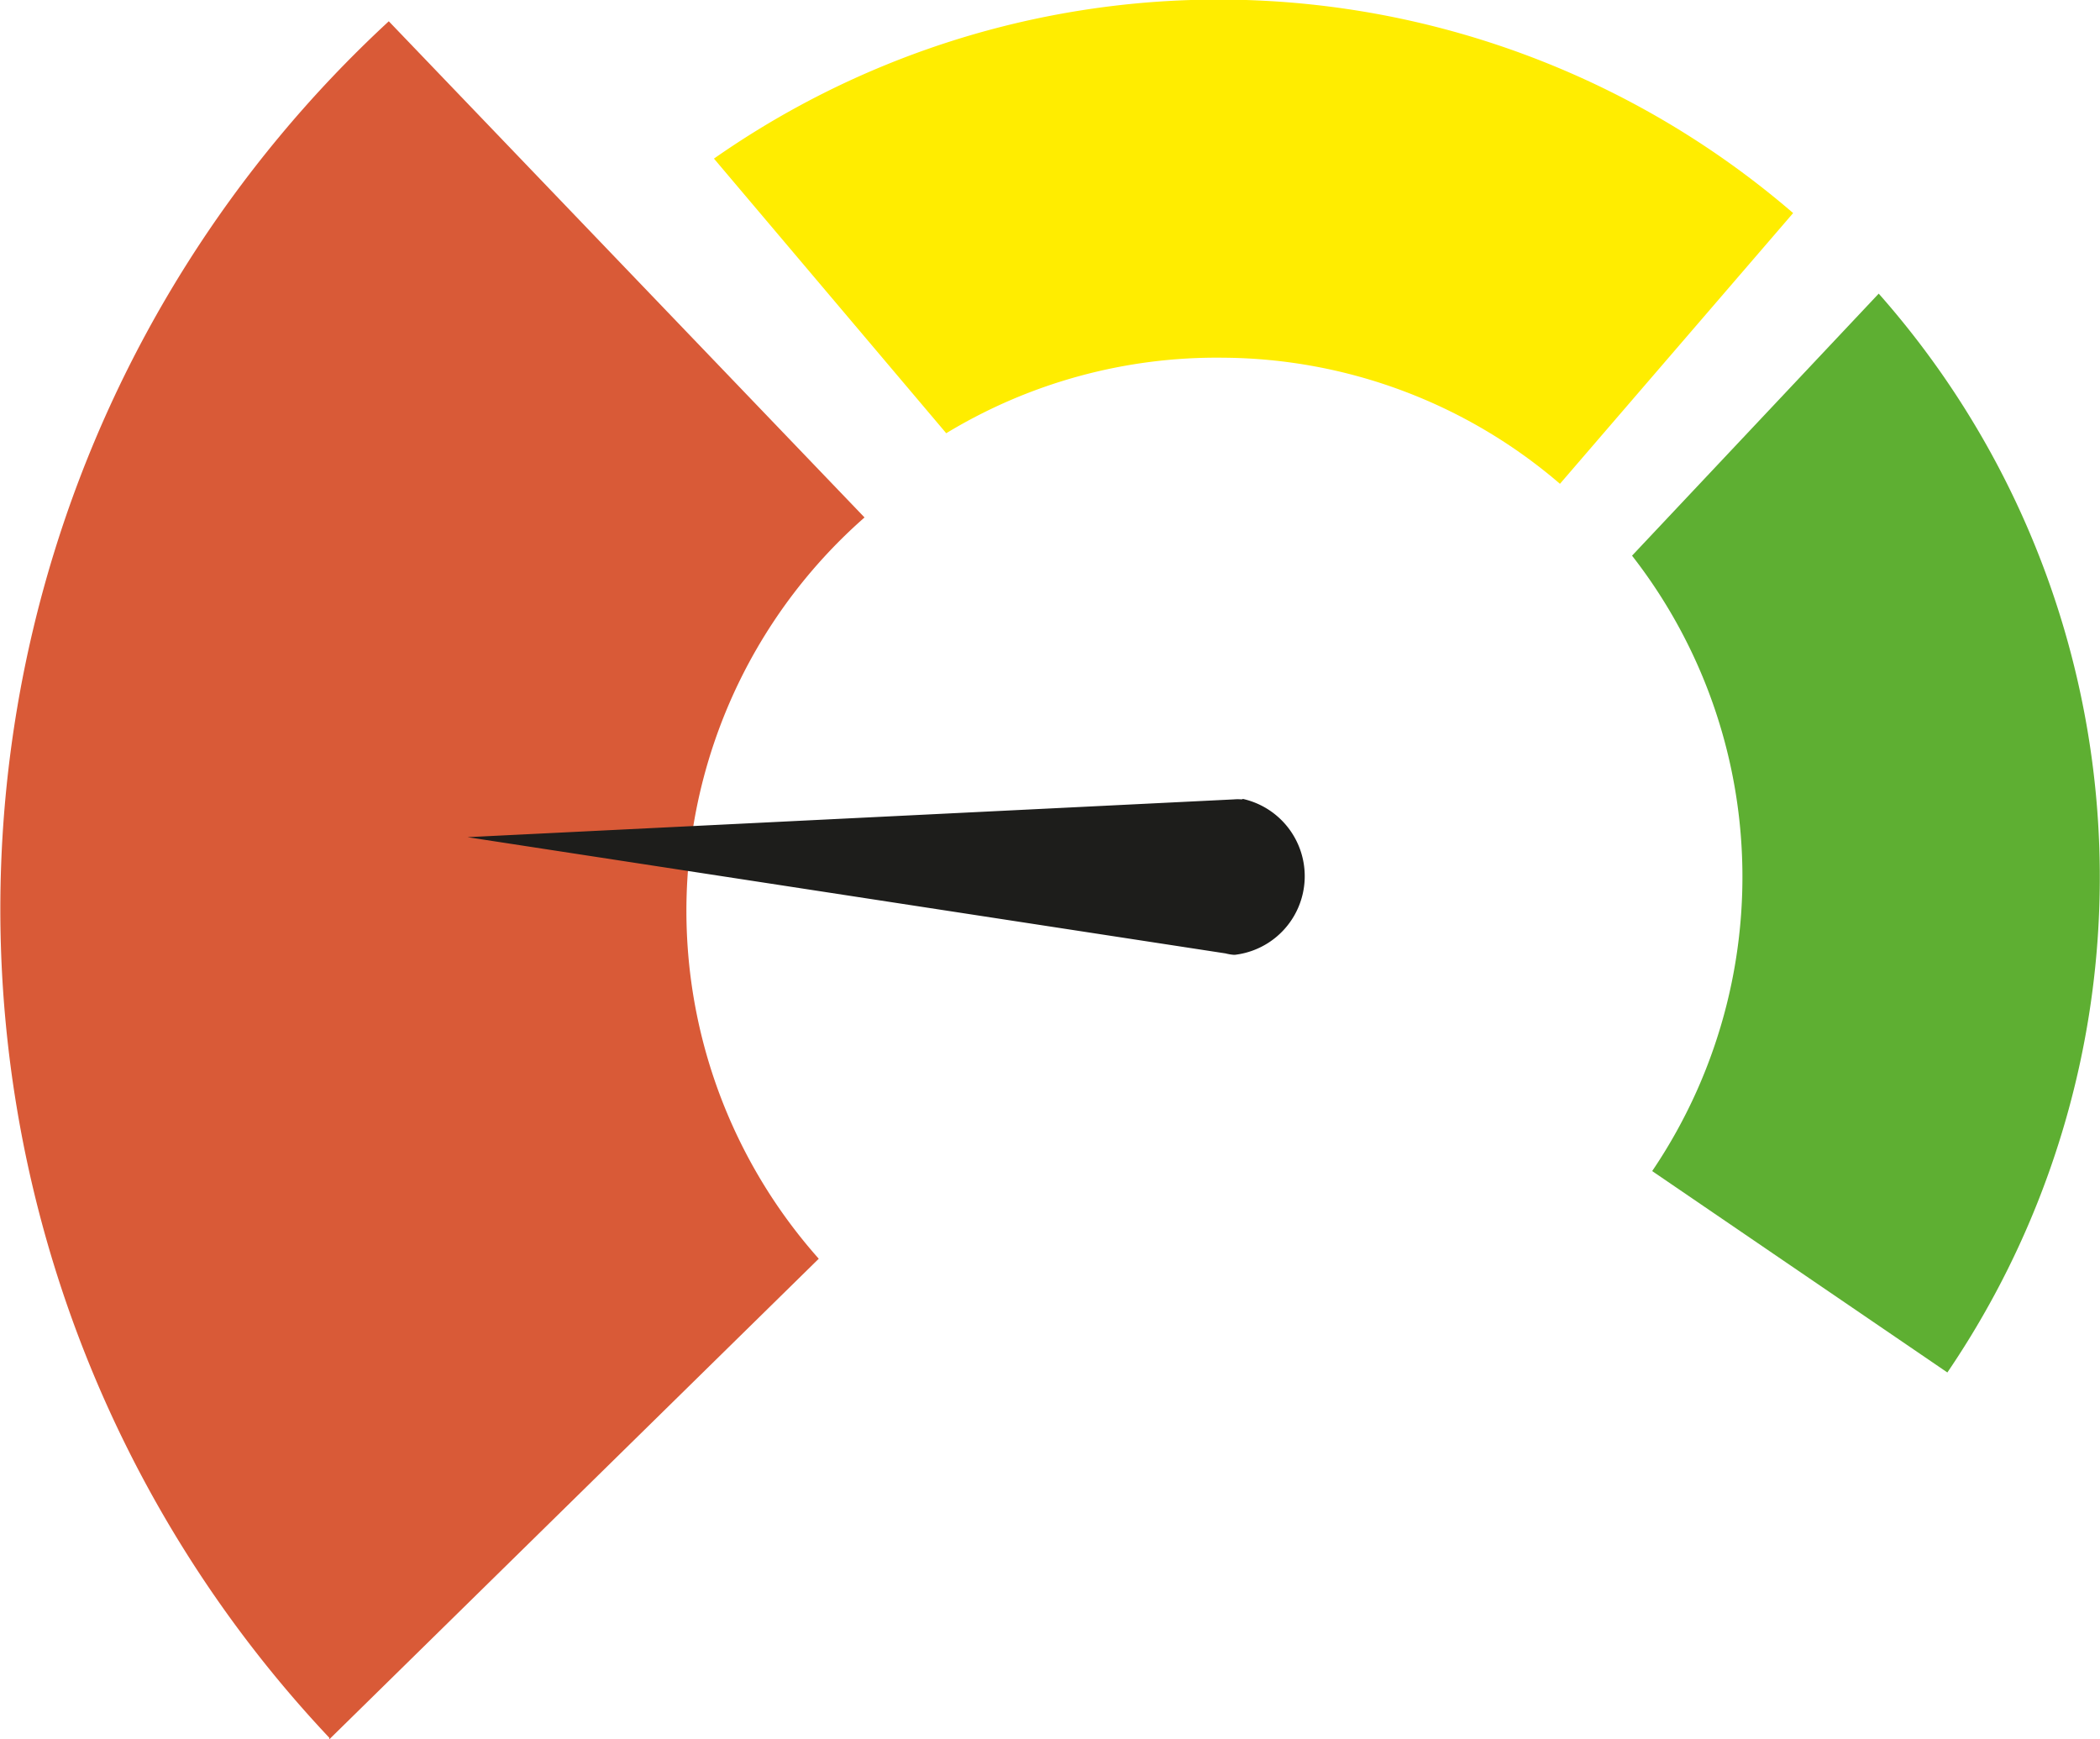
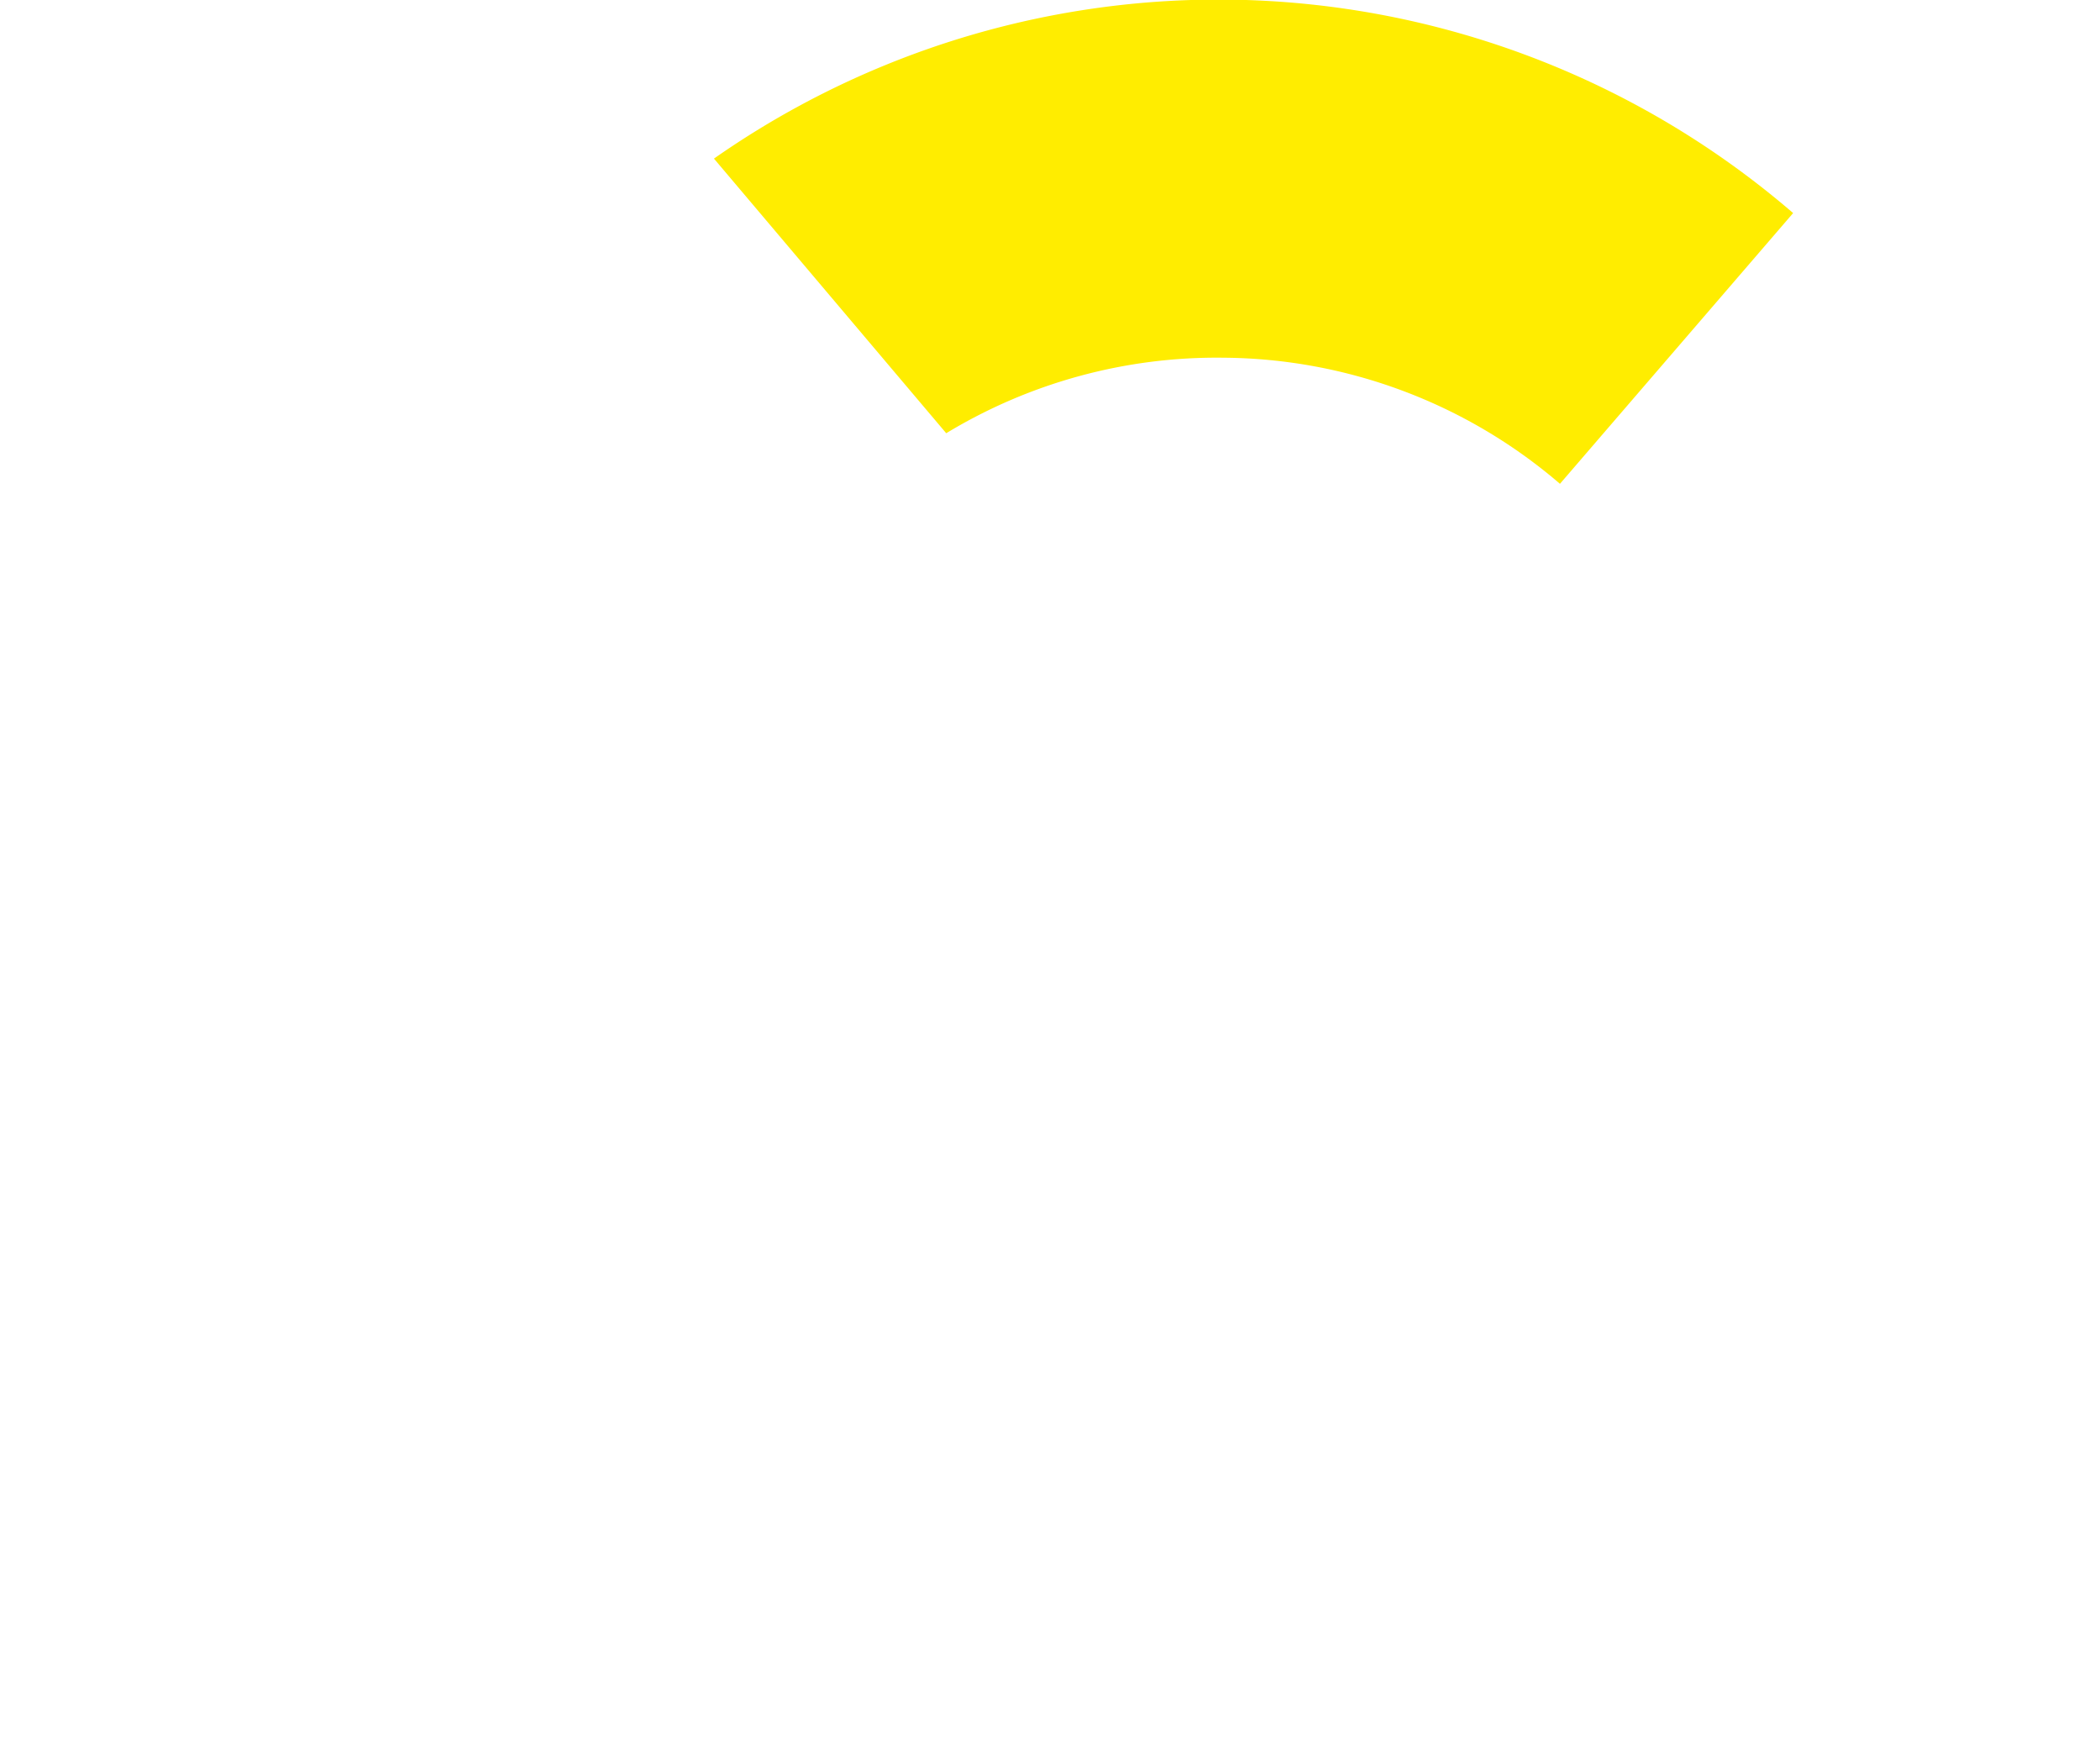
<svg xmlns="http://www.w3.org/2000/svg" id="Lager_1" data-name="Lager 1" viewBox="0 0 91.77 75.99">
  <defs>
    <style>.cls-1{fill:#d95a37;}.cls-2{fill:#5eaf32;}.cls-3{fill:#ffed00;}.cls-4{fill:#1d1d1b;}</style>
  </defs>
-   <path class="cls-1" d="M304.71,360.07l21.39-21a22.87,22.87,0,0,1,2-32.39L307.31,285a52.8,52.8,0,0,0-2.6,75Z" transform="translate(-290.32 -284.07)" />
-   <path class="cls-2" d="M366.34,320a22.92,22.92,0,0,1-3.82,15.24l12.9,8.8a38.48,38.48,0,0,0-3-47.14l-10.78,11.45A22.8,22.8,0,0,1,366.34,320Z" transform="translate(-290.32 -284.07)" />
  <path class="cls-3" d="M343.78,299.7a22.79,22.79,0,0,1,14.71,5.51l10.19-11.83A38.46,38.46,0,0,0,321.52,291l10.15,12A22.81,22.81,0,0,1,343.78,299.7Z" transform="translate(-290.32 -284.07)" />
-   <path class="cls-4" d="M344.58,319h0a2,2,0,0,0-.35,0l-33.48,1.65,33.13,5.08a2,2,0,0,0,.35.06h.06a3.46,3.46,0,0,0,.35-6.81Z" transform="translate(-290.32 -284.07)" />
</svg>